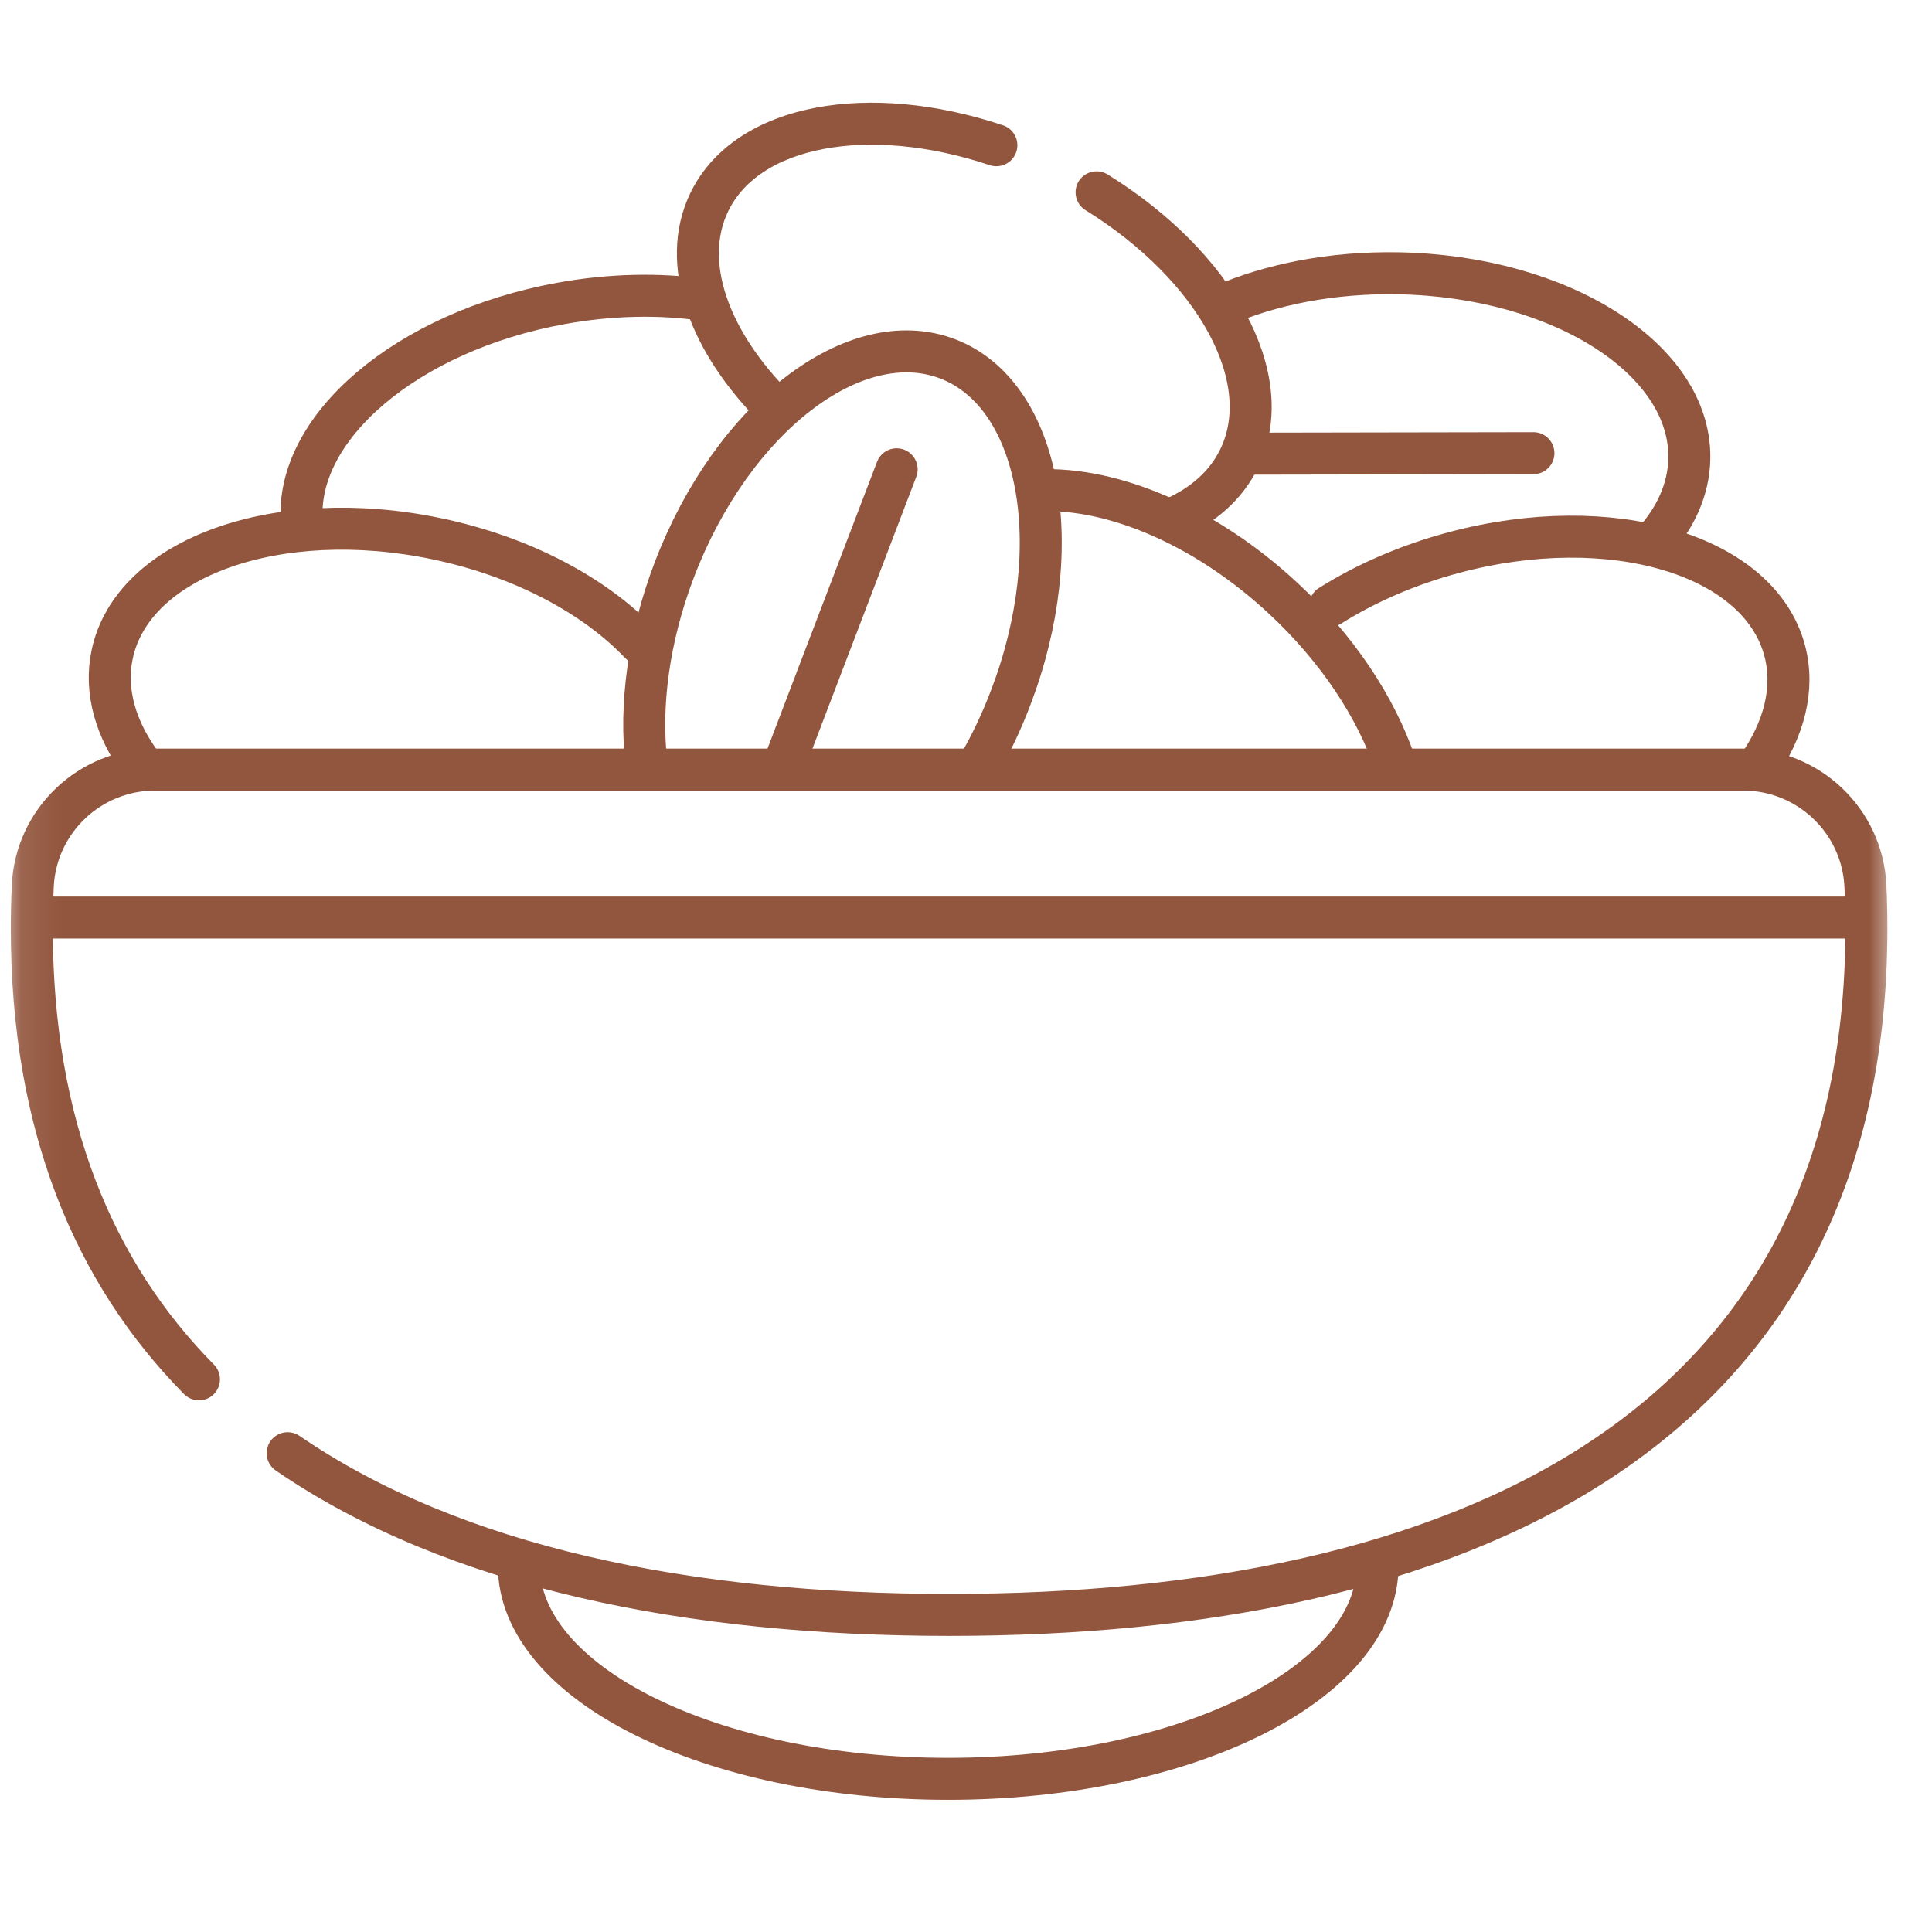
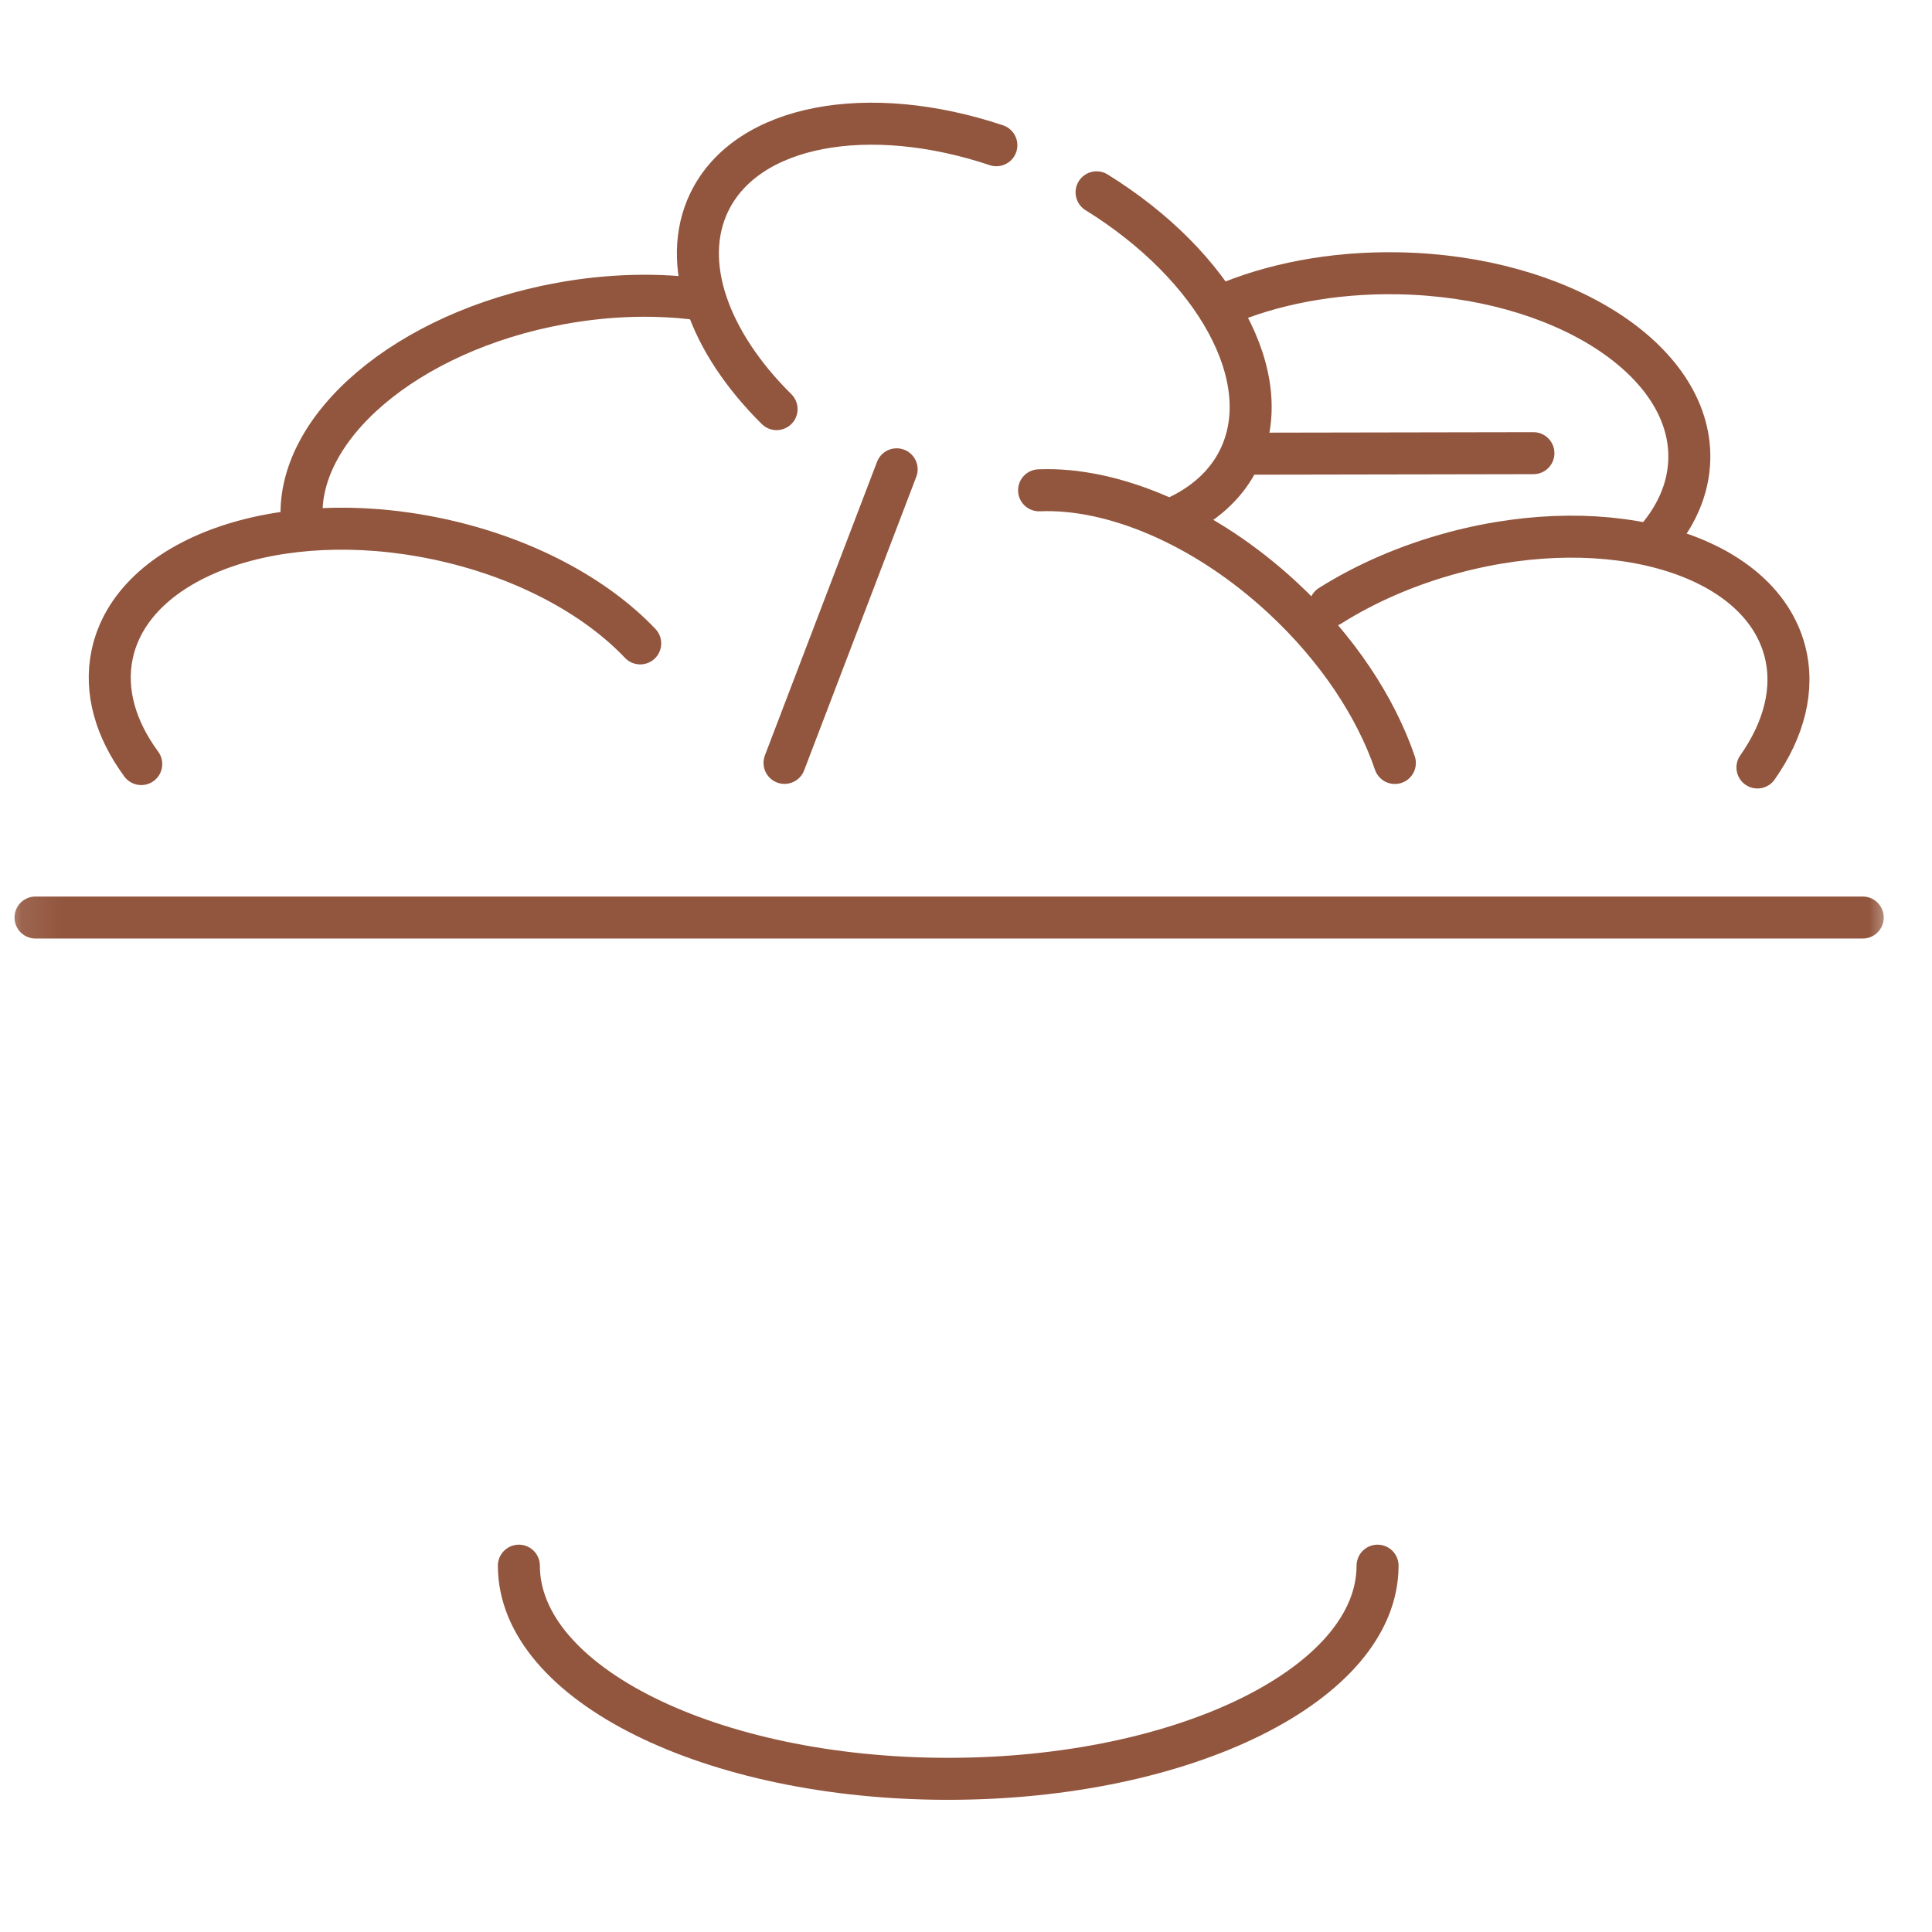
<svg xmlns="http://www.w3.org/2000/svg" width="46" height="46" viewBox="0 0 46 46" fill="none">
  <mask id="mask0_343_138" style="mask-type:luminance" maskUnits="userSpaceOnUse" x="0" y="0" width="46" height="46">
    <path d="M0.098 0.149H45.098V45.149H0.098V0.149Z" fill="white" />
  </mask>
  <g mask="url(#mask0_343_138)">
    <path d="M29.719 10.802L36.51 10.79" stroke="#92553D" stroke-miterlimit="10" stroke-linecap="round" stroke-linejoin="round" />
    <path d="M29.083 7.282C30.262 6.768 31.721 6.478 33.295 6.507C37.164 6.578 40.266 8.554 40.222 10.92C40.208 11.659 39.889 12.349 39.338 12.946" stroke="#92553D" stroke-miterlimit="10" stroke-linecap="round" stroke-linejoin="round" />
    <path d="M7.188 12.441C7.001 10.193 9.68 7.895 13.347 7.226C14.536 7.009 15.689 6.99 16.725 7.136" stroke="#92553D" stroke-miterlimit="10" stroke-linecap="round" stroke-linejoin="round" />
    <path d="M31.669 14.423C32.514 13.891 33.513 13.451 34.617 13.156C38.355 12.158 41.881 13.202 42.492 15.488C42.735 16.4 42.478 17.371 41.844 18.273" stroke="#92553D" stroke-miterlimit="10" stroke-linecap="round" stroke-linejoin="round" />
    <path d="M32.799 37.278C32.799 40.081 28.222 42.353 22.576 42.353C16.931 42.353 12.354 40.081 12.354 37.278" stroke="#92553D" stroke-miterlimit="10" stroke-linecap="round" stroke-linejoin="round" />
    <path d="M3.363 18.192C2.754 17.363 2.486 16.458 2.67 15.583C3.156 13.267 6.62 12.034 10.408 12.829C12.45 13.258 14.169 14.189 15.243 15.319" stroke="#92553D" stroke-miterlimit="10" stroke-linecap="round" stroke-linejoin="round" />
    <path d="M24.74 11.674C26.482 11.6 28.677 12.506 30.541 14.234C31.843 15.441 32.758 16.839 33.211 18.166" stroke="#92553D" stroke-miterlimit="10" stroke-linecap="round" stroke-linejoin="round" />
    <path d="M18.679 18.164L21.349 11.174" stroke="#92553D" stroke-miterlimit="10" stroke-linecap="round" stroke-linejoin="round" />
-     <path d="M15.393 18.192C15.229 16.817 15.435 15.188 16.058 13.56C17.44 9.945 20.352 7.7 22.562 8.544C24.772 9.389 25.443 13.005 24.061 16.619C23.848 17.179 23.597 17.705 23.319 18.192" stroke="#92553D" stroke-miterlimit="10" stroke-linecap="round" stroke-linejoin="round" />
-     <path d="M6.849 34.6C10.824 37.325 16.41 38.45 22.598 38.45C34.66 38.45 44.438 34.172 44.438 22.11C44.438 21.77 44.431 21.433 44.415 21.098C44.344 19.544 43.057 18.323 41.502 18.323H3.693C2.138 18.323 0.851 19.544 0.78 21.098C0.765 21.433 0.757 21.77 0.757 22.11C0.757 26.791 2.229 30.299 4.737 32.841" stroke="#92553D" stroke-miterlimit="10" stroke-linecap="round" stroke-linejoin="round" />
    <path d="M0.845 21.846H44.351" stroke="#92553D" stroke-miterlimit="10" stroke-linecap="round" stroke-linejoin="round" />
    <path d="M26.109 4.579C28.931 6.327 30.427 9.002 29.507 10.909C29.195 11.555 28.641 12.038 27.924 12.351" stroke="#92553D" stroke-miterlimit="10" stroke-linecap="round" stroke-linejoin="round" />
    <path d="M18.49 9.741C16.882 8.15 16.189 6.261 16.887 4.814C17.785 2.956 20.684 2.442 23.723 3.458" stroke="#92553D" stroke-miterlimit="10" stroke-linecap="round" stroke-linejoin="round" />
  </g>
</svg>